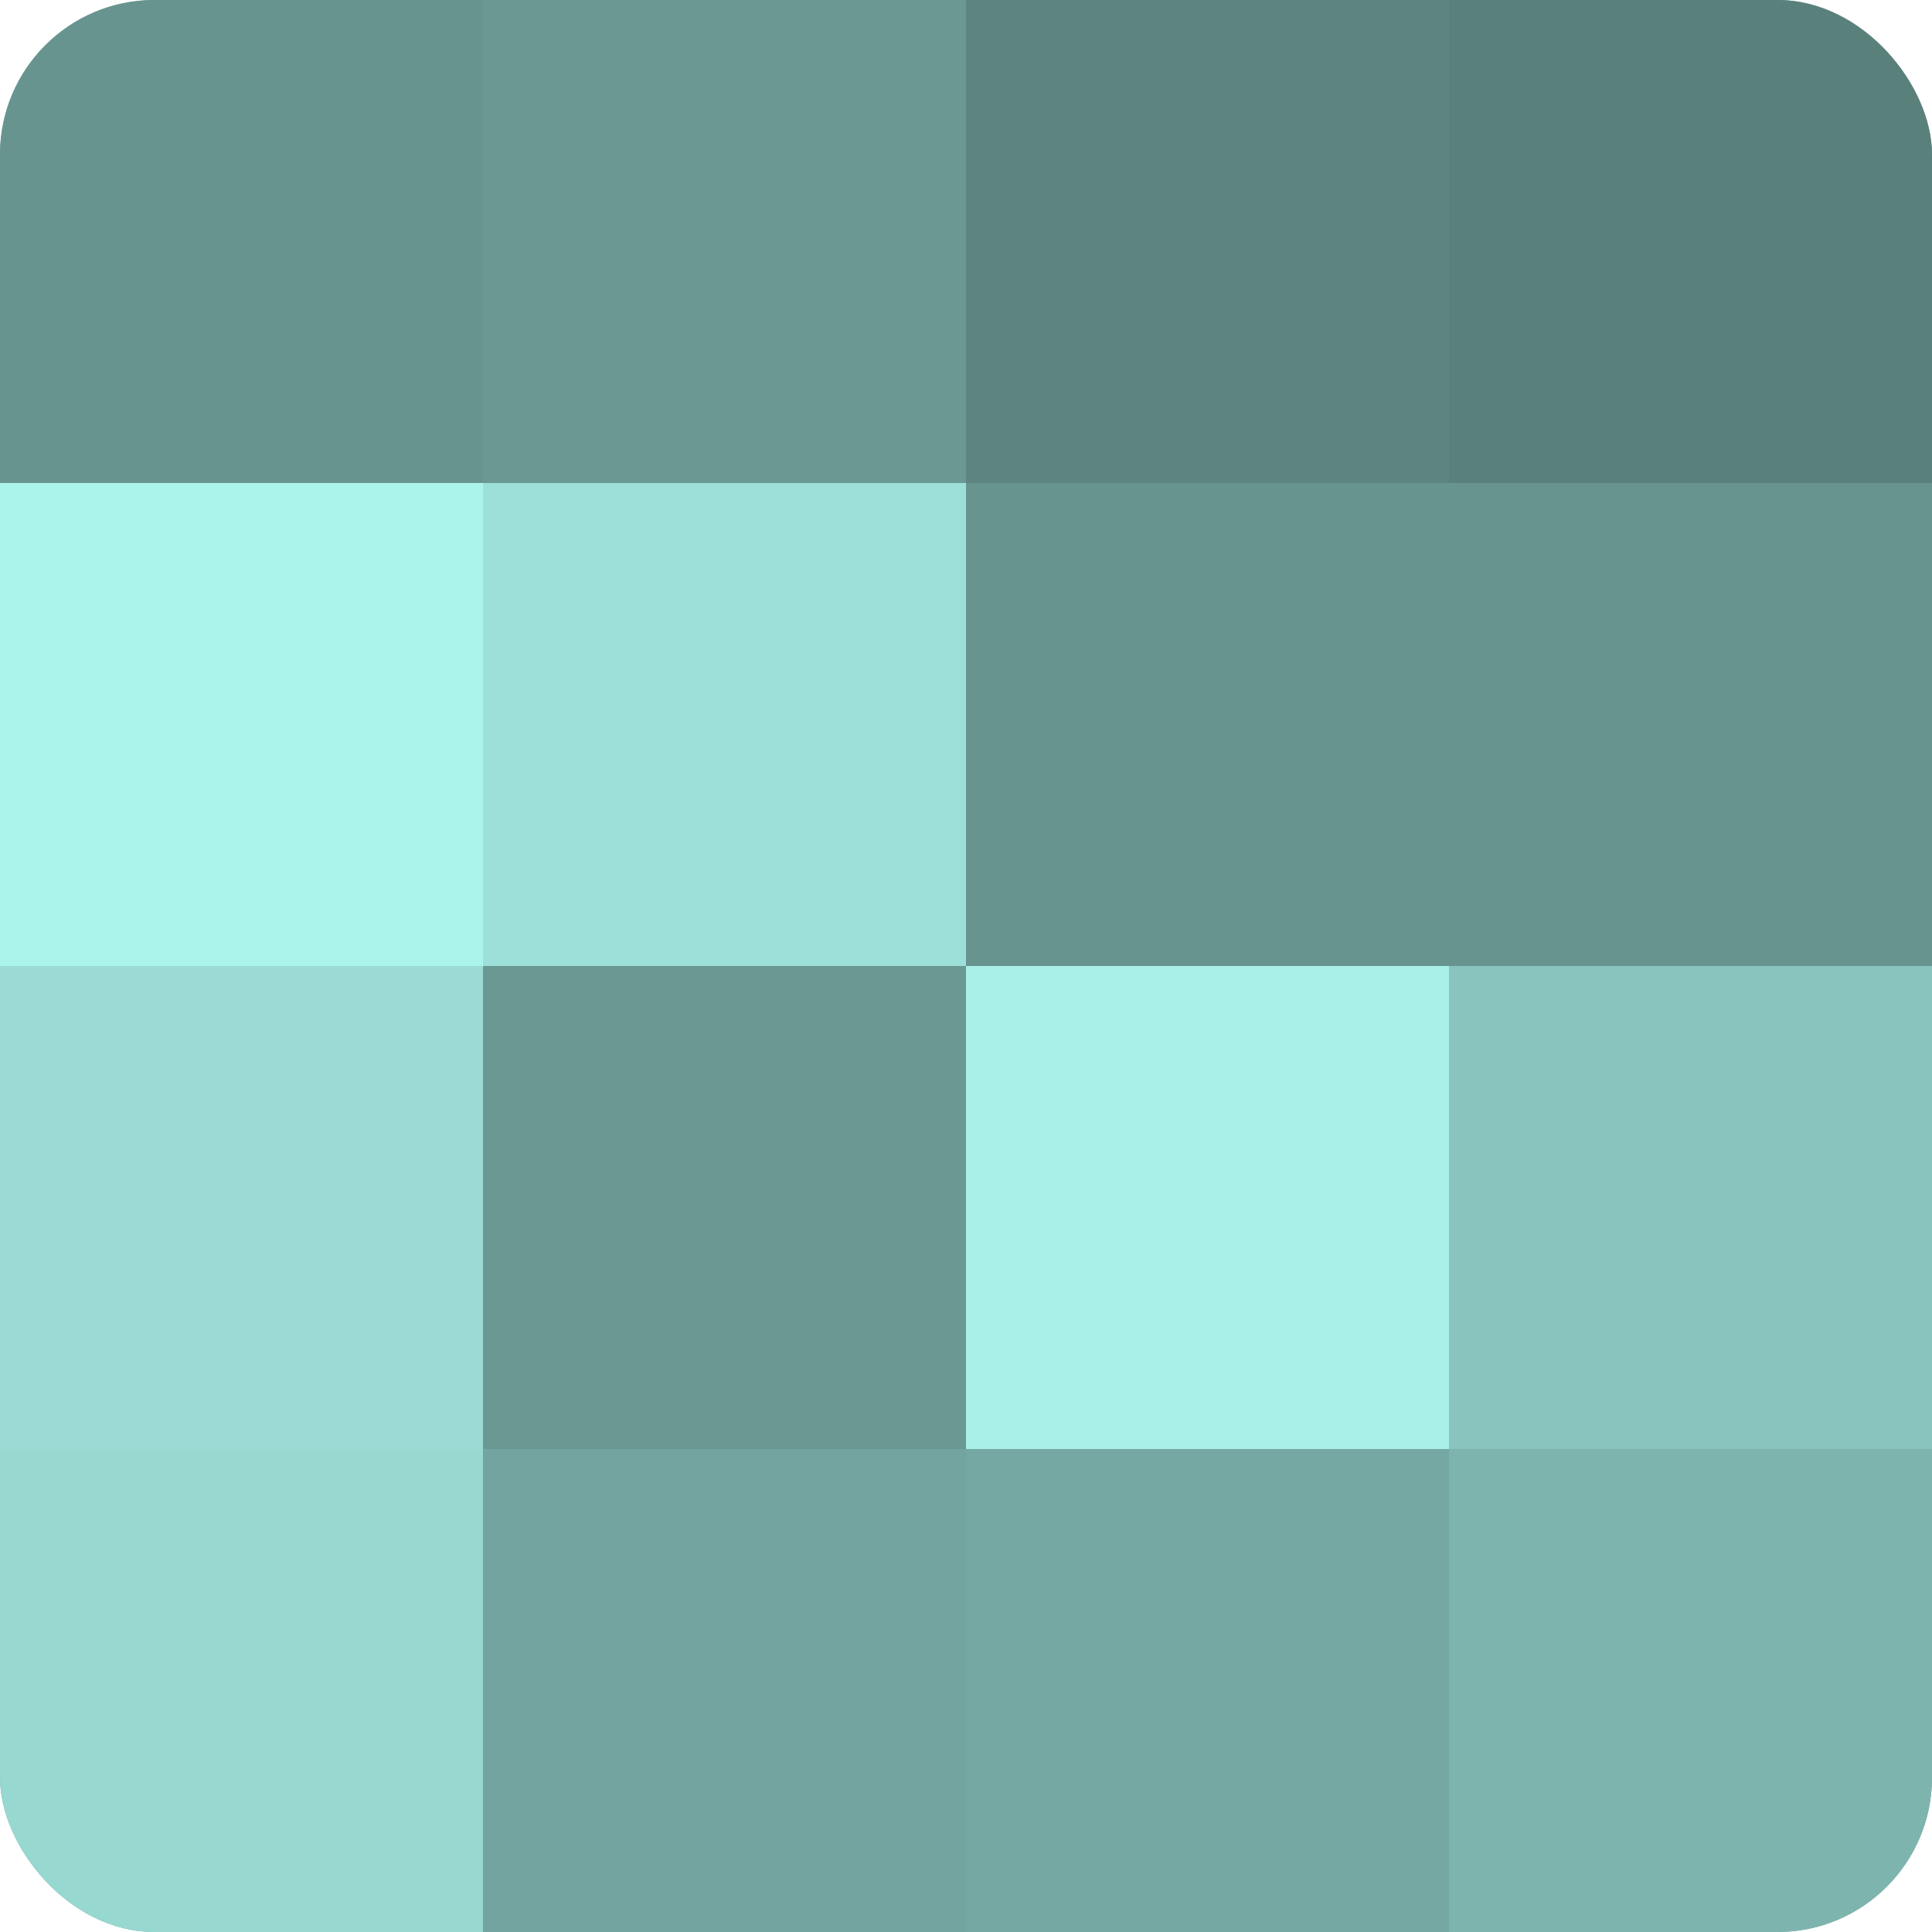
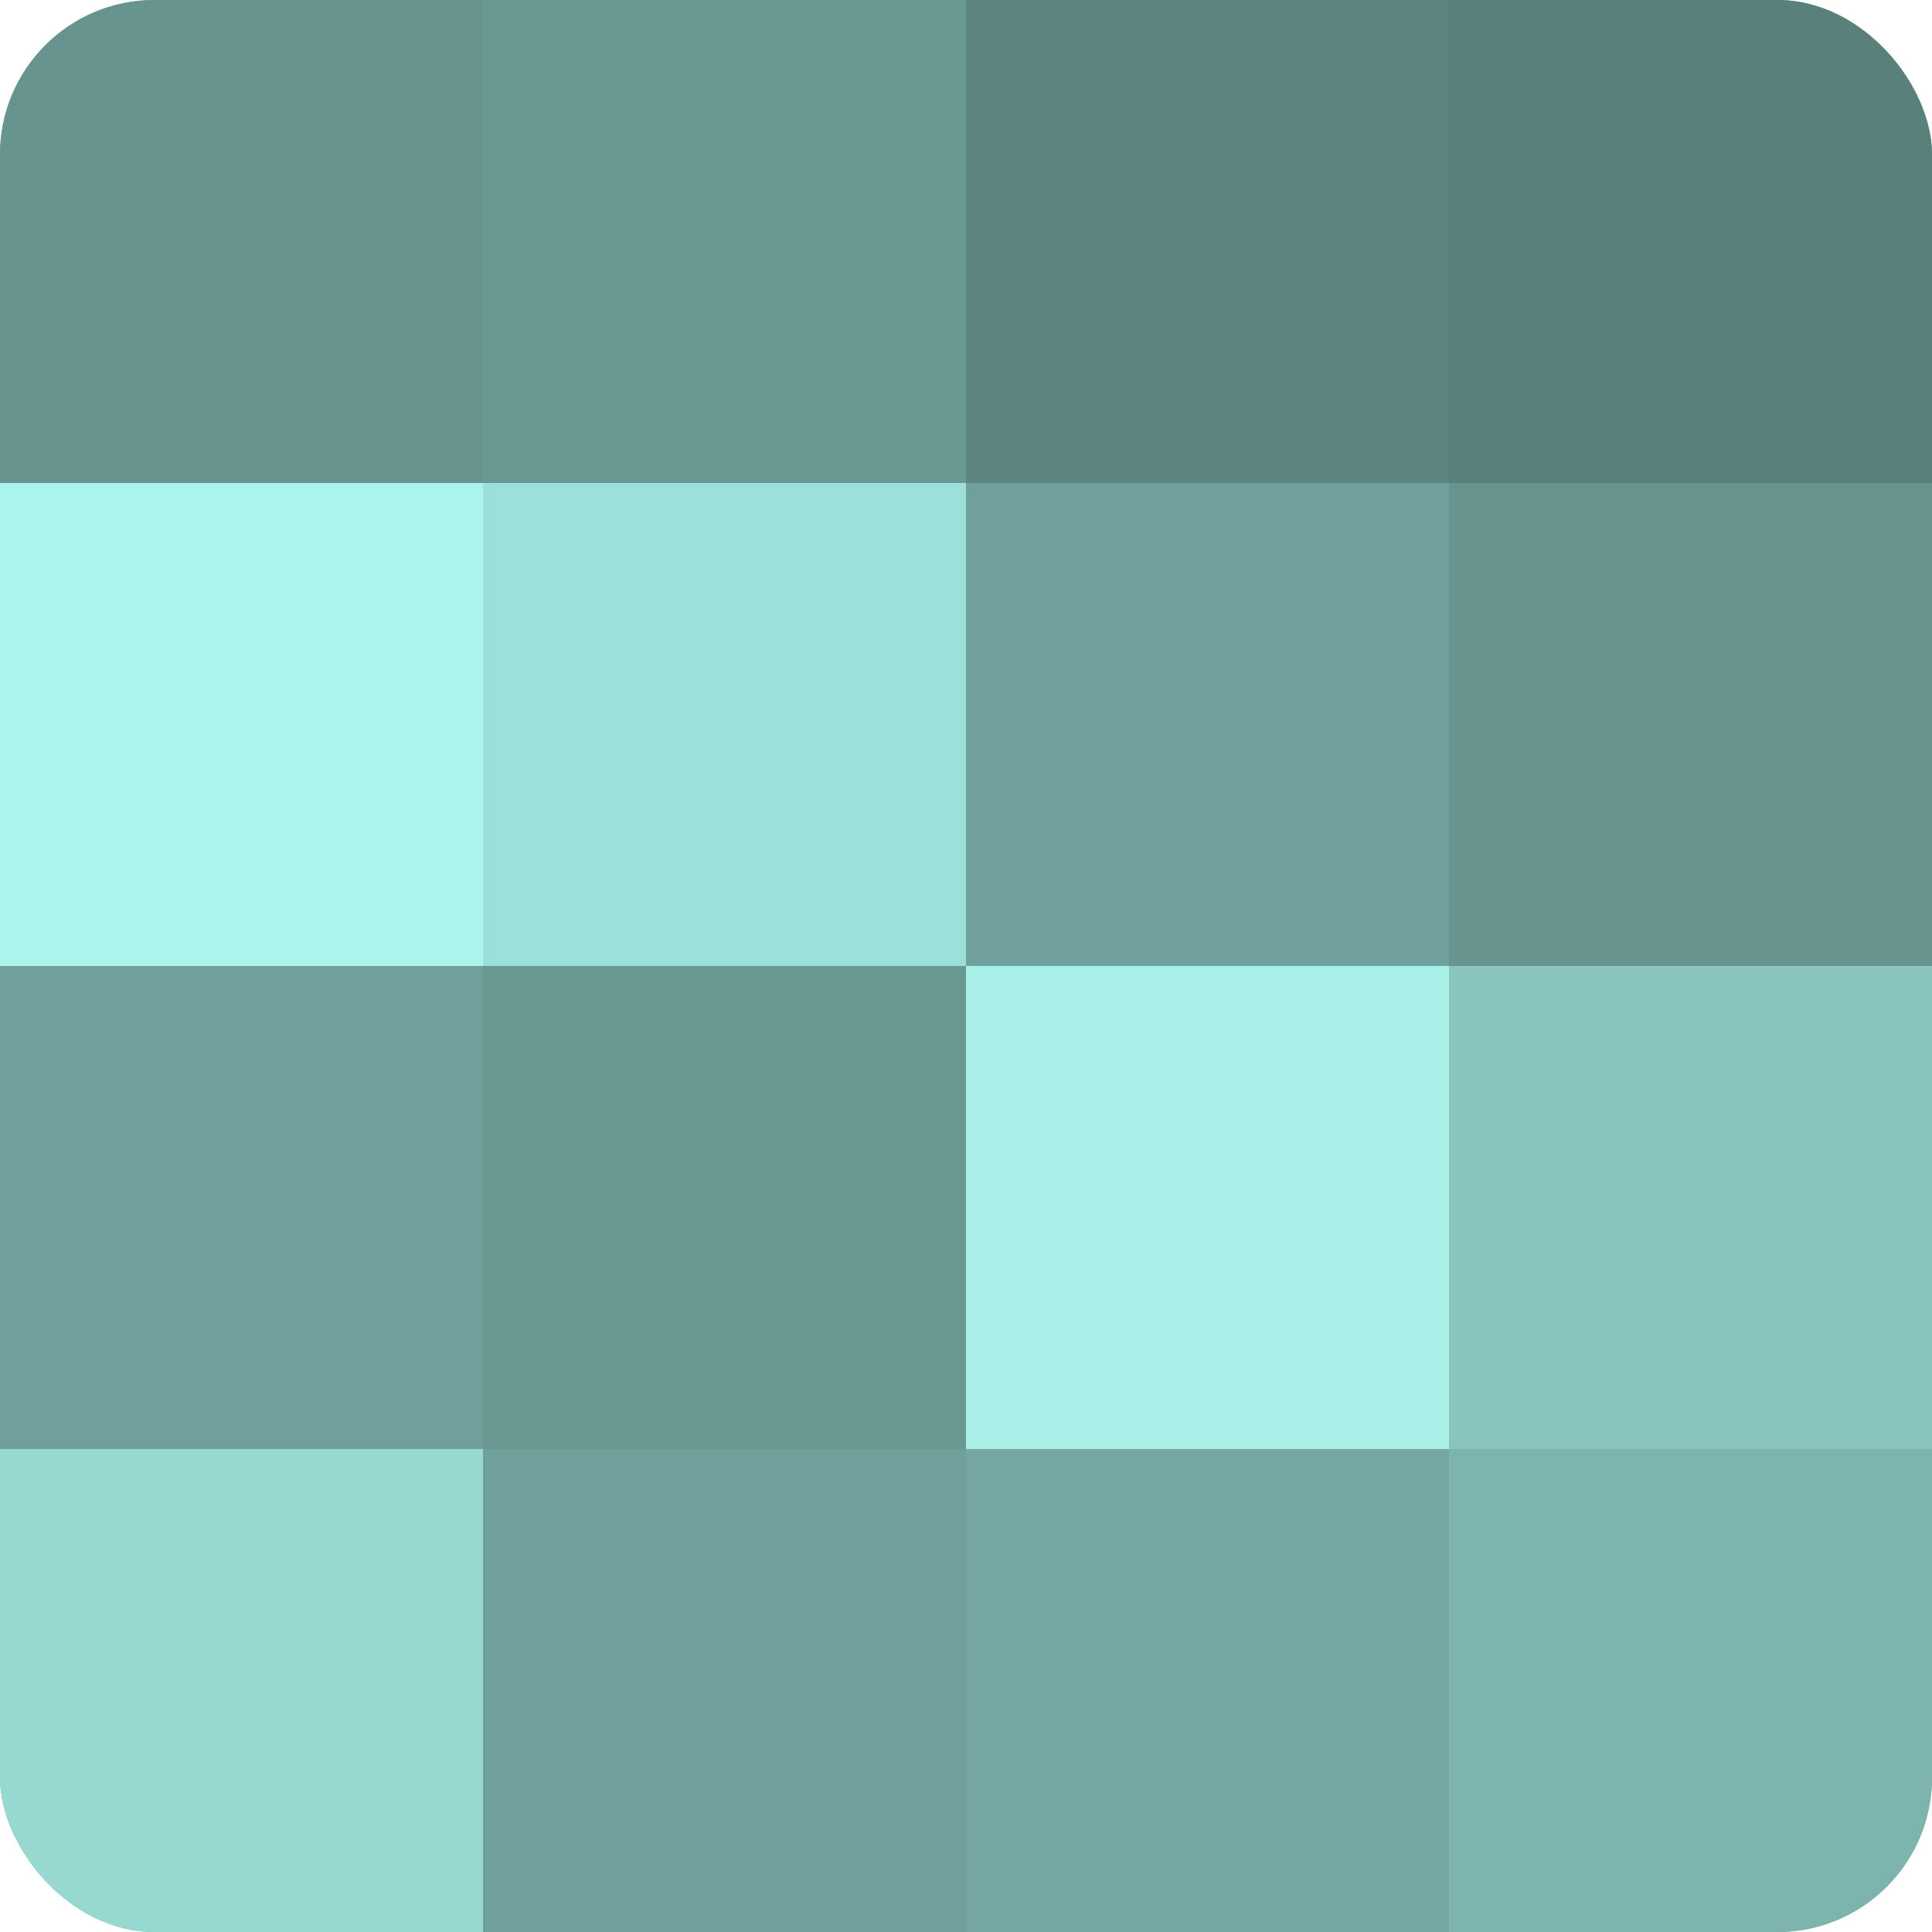
<svg xmlns="http://www.w3.org/2000/svg" width="80" height="80" viewBox="0 0 100 100" preserveAspectRatio="xMidYMid meet">
  <defs>
    <clipPath id="c" width="100" height="100">
      <rect width="100" height="100" rx="8" ry="8" />
    </clipPath>
  </defs>
  <g clip-path="url(#c)">
    <rect width="100" height="100" fill="#70a09b" />
    <rect width="25" height="25" fill="#68948f" />
    <rect y="25" width="25" height="25" fill="#abf4ec" />
-     <rect y="50" width="25" height="25" fill="#9adcd5" />
    <rect y="75" width="25" height="25" fill="#97d8d1" />
    <rect x="25" width="25" height="25" fill="#6a9893" />
    <rect x="25" y="25" width="25" height="25" fill="#9de0d9" />
    <rect x="25" y="50" width="25" height="25" fill="#6a9893" />
-     <rect x="25" y="75" width="25" height="25" fill="#73a49f" />
    <rect x="50" width="25" height="25" fill="#5d8480" />
-     <rect x="50" y="25" width="25" height="25" fill="#68948f" />
    <rect x="50" y="50" width="25" height="25" fill="#a8f0e8" />
    <rect x="50" y="75" width="25" height="25" fill="#76a8a3" />
    <rect x="75" width="25" height="25" fill="#5a807c" />
    <rect x="75" y="25" width="25" height="25" fill="#68948f" />
    <rect x="75" y="50" width="25" height="25" fill="#89c4be" />
    <rect x="75" y="75" width="25" height="25" fill="#7eb4ae" />
  </g>
</svg>